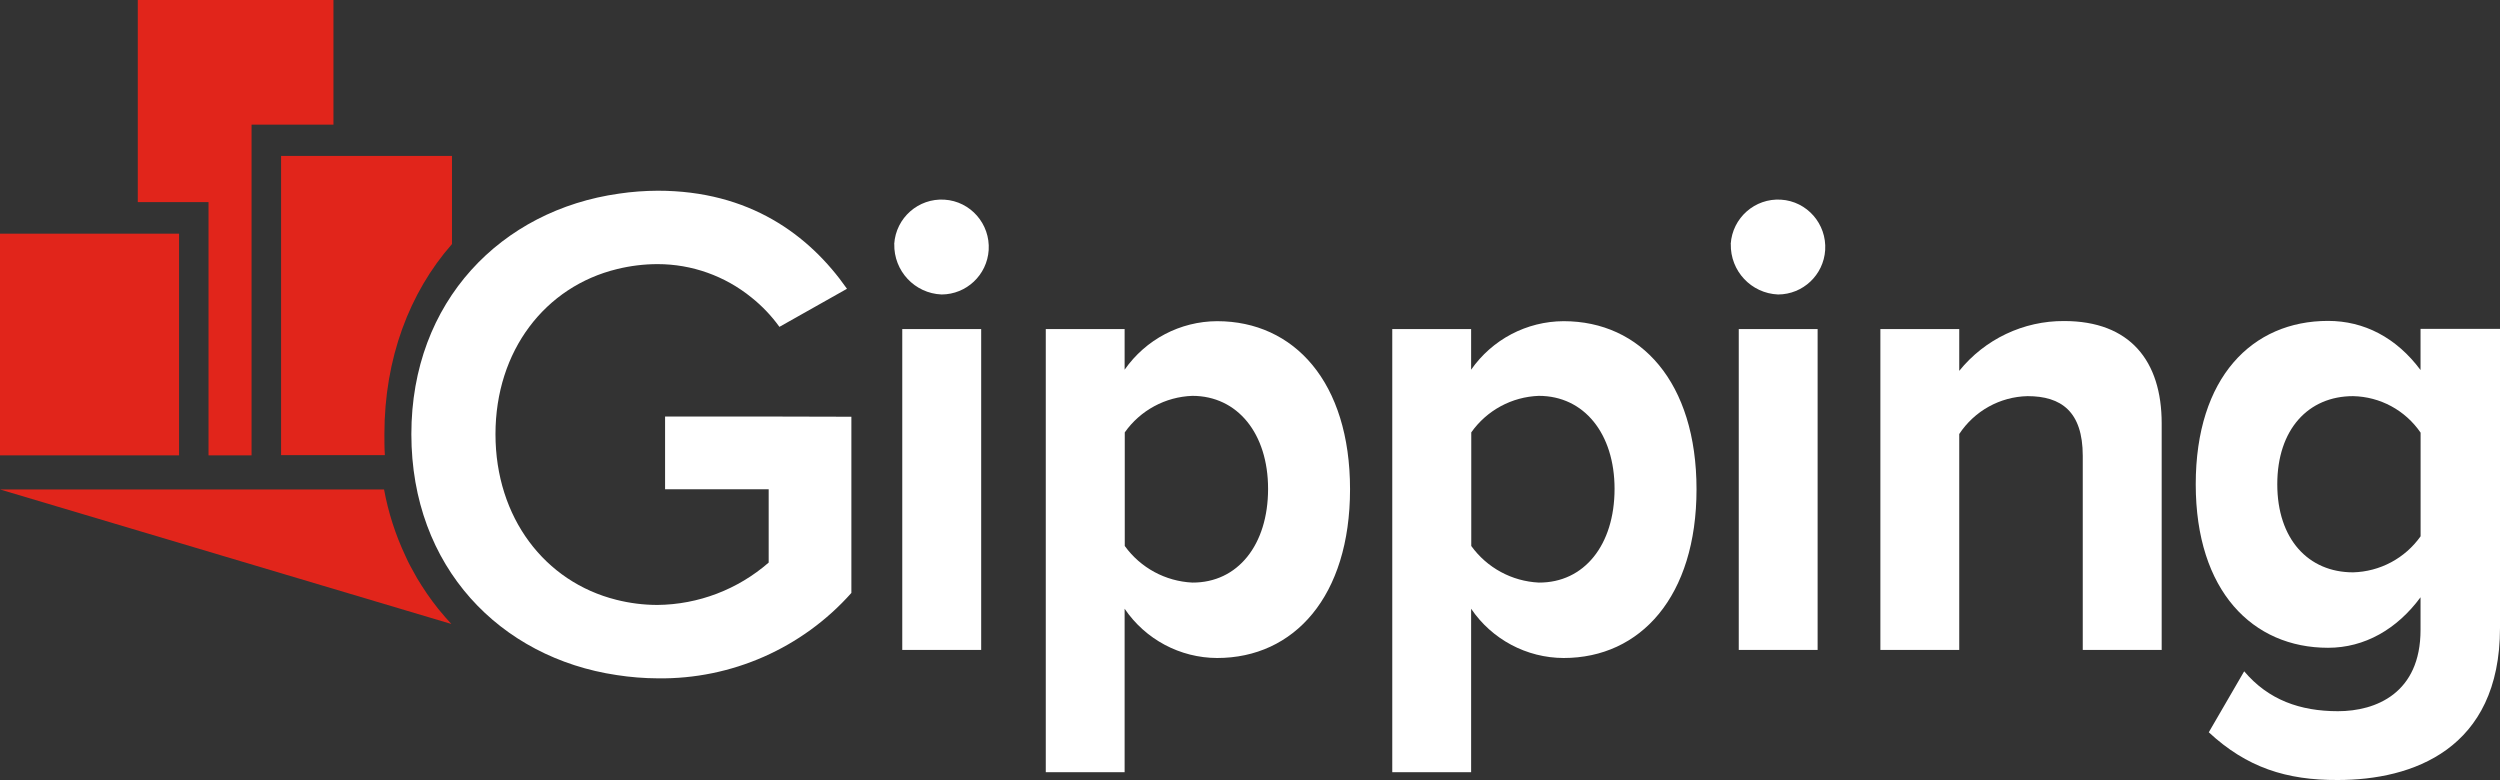
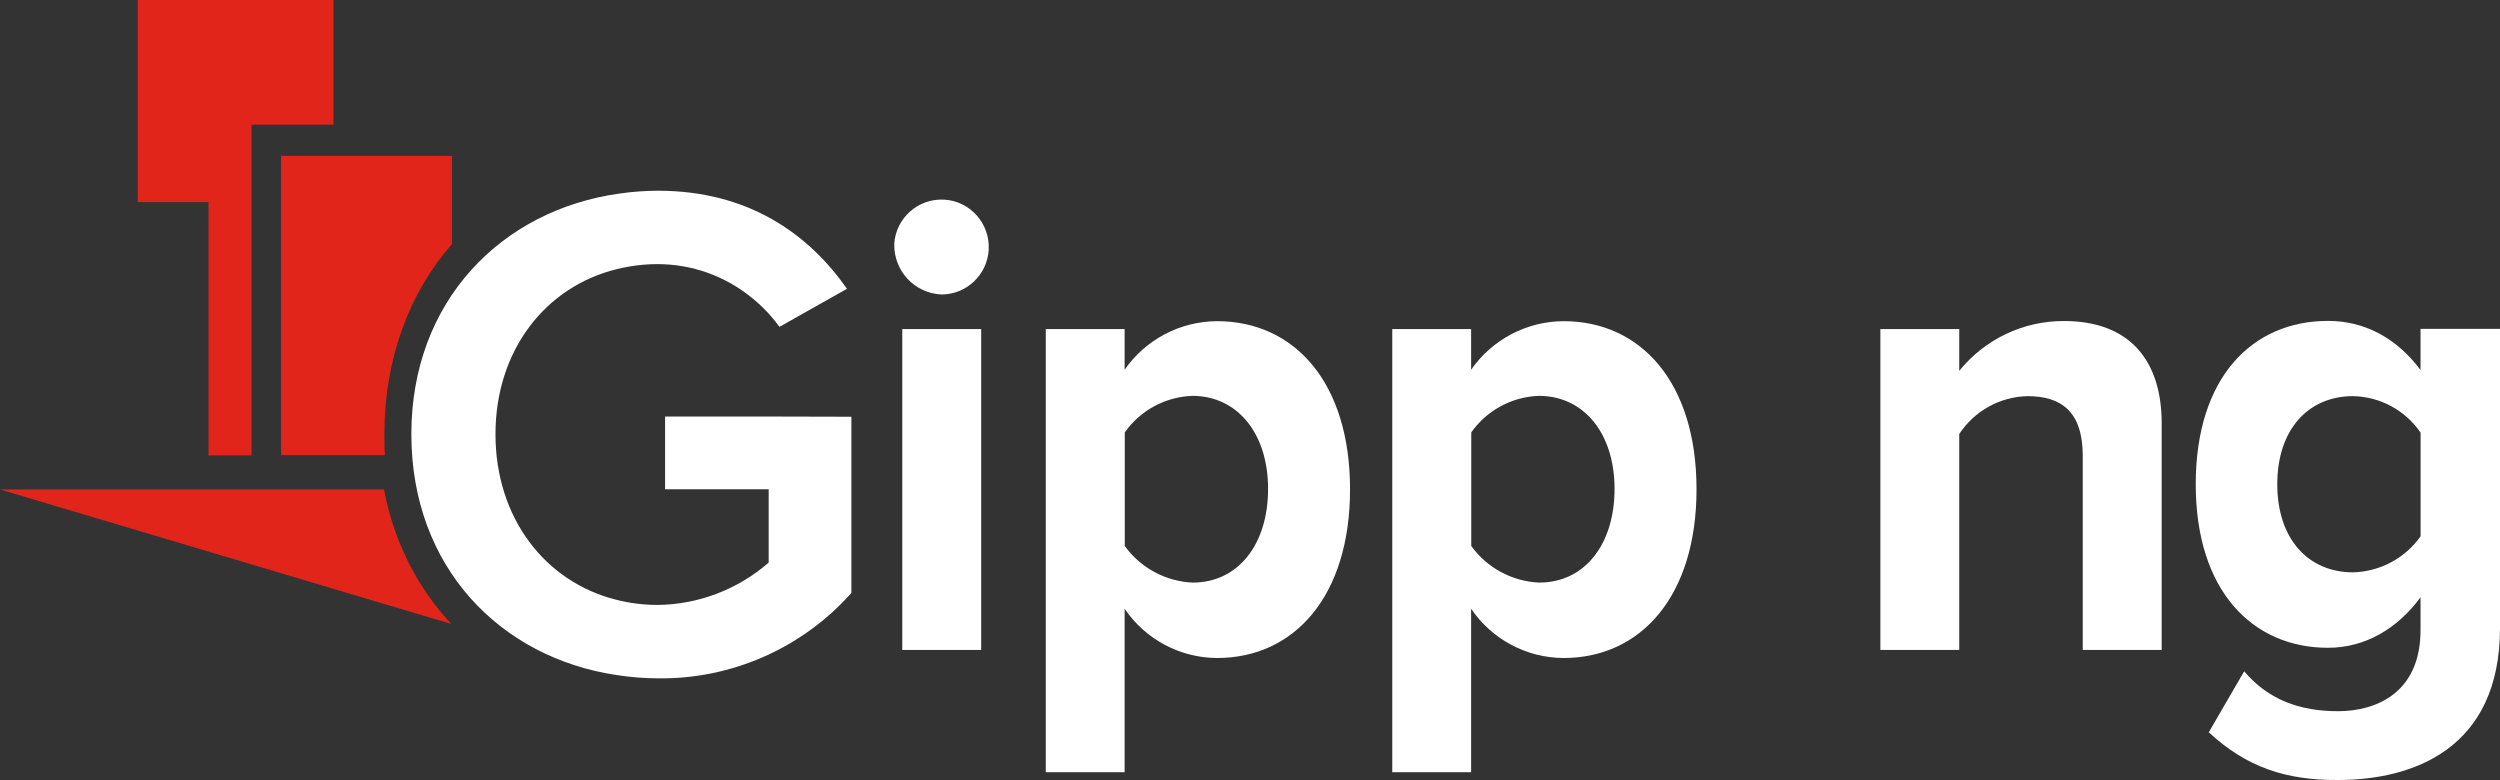
<svg xmlns="http://www.w3.org/2000/svg" width="125" height="39" viewBox="0 0 125 39" fill="none">
  <rect x="0" y="0" width="125" height="39" fill="#333333" stroke="none" />
  <g clip-path="url(#clip0_1730_26)">
    <path d="M56.231 30.437V38.61H52.289V16.452H56.231V18.485C57.289 16.97 59.012 16.066 60.856 16.059C64.708 16.059 67.502 19.109 67.502 24.463C67.502 29.817 64.708 32.9 60.856 32.9C59.005 32.894 57.272 31.972 56.231 30.437ZM63.404 24.442C63.404 21.687 61.883 19.793 59.617 19.793C58.269 19.841 57.018 20.515 56.238 21.62V27.299C57.029 28.393 58.272 29.064 59.617 29.129C61.883 29.142 63.404 27.248 63.404 24.442Z" fill="white" />
    <path d="M73.556 30.437V38.61H69.613V16.452H73.556V18.485C74.613 16.97 76.336 16.066 78.181 16.059C82.032 16.059 84.826 19.109 84.826 24.463C84.826 29.817 82.032 32.9 78.181 32.9C76.33 32.894 74.597 31.972 73.556 30.437ZM80.728 24.442C80.728 21.687 79.208 19.793 76.941 19.793C75.593 19.841 74.343 20.515 73.563 21.62V27.299C74.353 28.393 75.597 29.064 76.941 29.129C79.208 29.142 80.728 27.248 80.728 24.442Z" fill="white" />
-     <path d="M86.536 12.199C86.621 10.891 87.746 9.902 89.05 9.983C90.354 10.064 91.34 11.196 91.259 12.504C91.178 13.751 90.148 14.72 88.904 14.724C87.56 14.669 86.509 13.548 86.54 12.199H86.536ZM86.938 32.497V16.452H90.881V32.497H86.938Z" fill="white" />
    <path d="M104.138 32.497V22.796C104.138 20.569 103.054 19.807 101.378 19.807C99.999 19.837 98.722 20.546 97.962 21.701V32.497H94.019V16.452H97.962V18.543C99.243 16.957 101.175 16.039 103.209 16.052C106.5 16.052 108.084 18.045 108.084 21.169V32.497H104.138Z" fill="white" />
    <path d="M110.439 36.614L112.209 33.565C113.418 34.995 115.003 35.56 116.898 35.56C118.794 35.56 121.027 34.662 121.027 31.494V29.864C119.848 31.46 118.233 32.389 116.402 32.389C112.645 32.389 109.787 29.566 109.787 24.215C109.787 18.864 112.614 16.045 116.402 16.045C118.202 16.045 119.814 16.875 121.027 18.502V16.445H125V31.392C125 37.492 120.591 39 116.892 39C114.324 39.014 112.337 38.376 110.439 36.614ZM121.03 26.814V21.633C120.263 20.511 119.006 19.834 117.652 19.807C115.419 19.807 113.864 21.467 113.864 24.212C113.864 26.957 115.419 28.617 117.652 28.617C118.996 28.583 120.25 27.916 121.03 26.814Z" fill="white" />
    <path d="M38.572 20.827H33.254V24.463H38.434V28.129C36.889 29.474 34.92 30.227 32.873 30.247C32.18 30.247 31.487 30.159 30.815 29.989C27.244 29.095 24.774 25.886 24.774 21.708C24.774 17.529 27.261 14.327 30.856 13.453C31.518 13.29 32.2 13.206 32.883 13.206C34.589 13.206 36.244 13.795 37.572 14.873C38.102 15.296 38.575 15.791 38.971 16.343L42.349 14.439C40.45 11.728 37.457 9.536 32.889 9.536C32.241 9.539 31.595 9.586 30.953 9.681C25.078 10.505 20.568 15.049 20.568 21.708C20.568 28.366 25.018 32.89 30.839 33.754C31.518 33.859 32.204 33.914 32.889 33.917C36.579 33.968 40.113 32.409 42.569 29.647V20.837L38.572 20.827Z" fill="white" />
    <path d="M44.711 12.199C44.795 10.891 45.92 9.902 47.224 9.983C48.528 10.064 49.515 11.196 49.434 12.504C49.353 13.751 48.322 14.72 47.079 14.724C45.734 14.669 44.684 13.548 44.714 12.199H44.711ZM45.113 32.497V16.452H49.059V32.497H45.113Z" fill="white" />
-     <path d="M8.953 11.684H0V22.768H8.953V11.684Z" fill="#E1251B" />
    <path d="M16.673 6.232V0H6.889V10.105H10.426V22.768H12.578V6.232H16.673Z" fill="#E1251B" />
    <path d="M21.967 30.508C21.947 30.484 21.93 30.461 21.909 30.44C21.713 30.193 21.524 29.939 21.345 29.678C21.166 29.417 21.007 29.166 20.849 28.902C20.815 28.848 20.788 28.79 20.757 28.736C20.588 28.438 20.419 28.133 20.284 27.824C20.274 27.807 20.267 27.79 20.261 27.773C19.767 26.723 19.413 25.615 19.203 24.473H0L22.568 31.199C22.359 30.976 22.159 30.745 21.967 30.508Z" fill="#E1251B" />
    <path d="M19.22 21.708C19.22 17.926 20.47 14.626 22.599 12.203V7.797H14.054V22.758H19.244C19.22 22.409 19.22 22.07 19.22 21.708Z" fill="#E1251B" />
  </g>
  <defs>
    <clipPath id="clip0_1730_26">
      <rect width="125" height="39" fill="white" />
    </clipPath>
  </defs>
</svg>